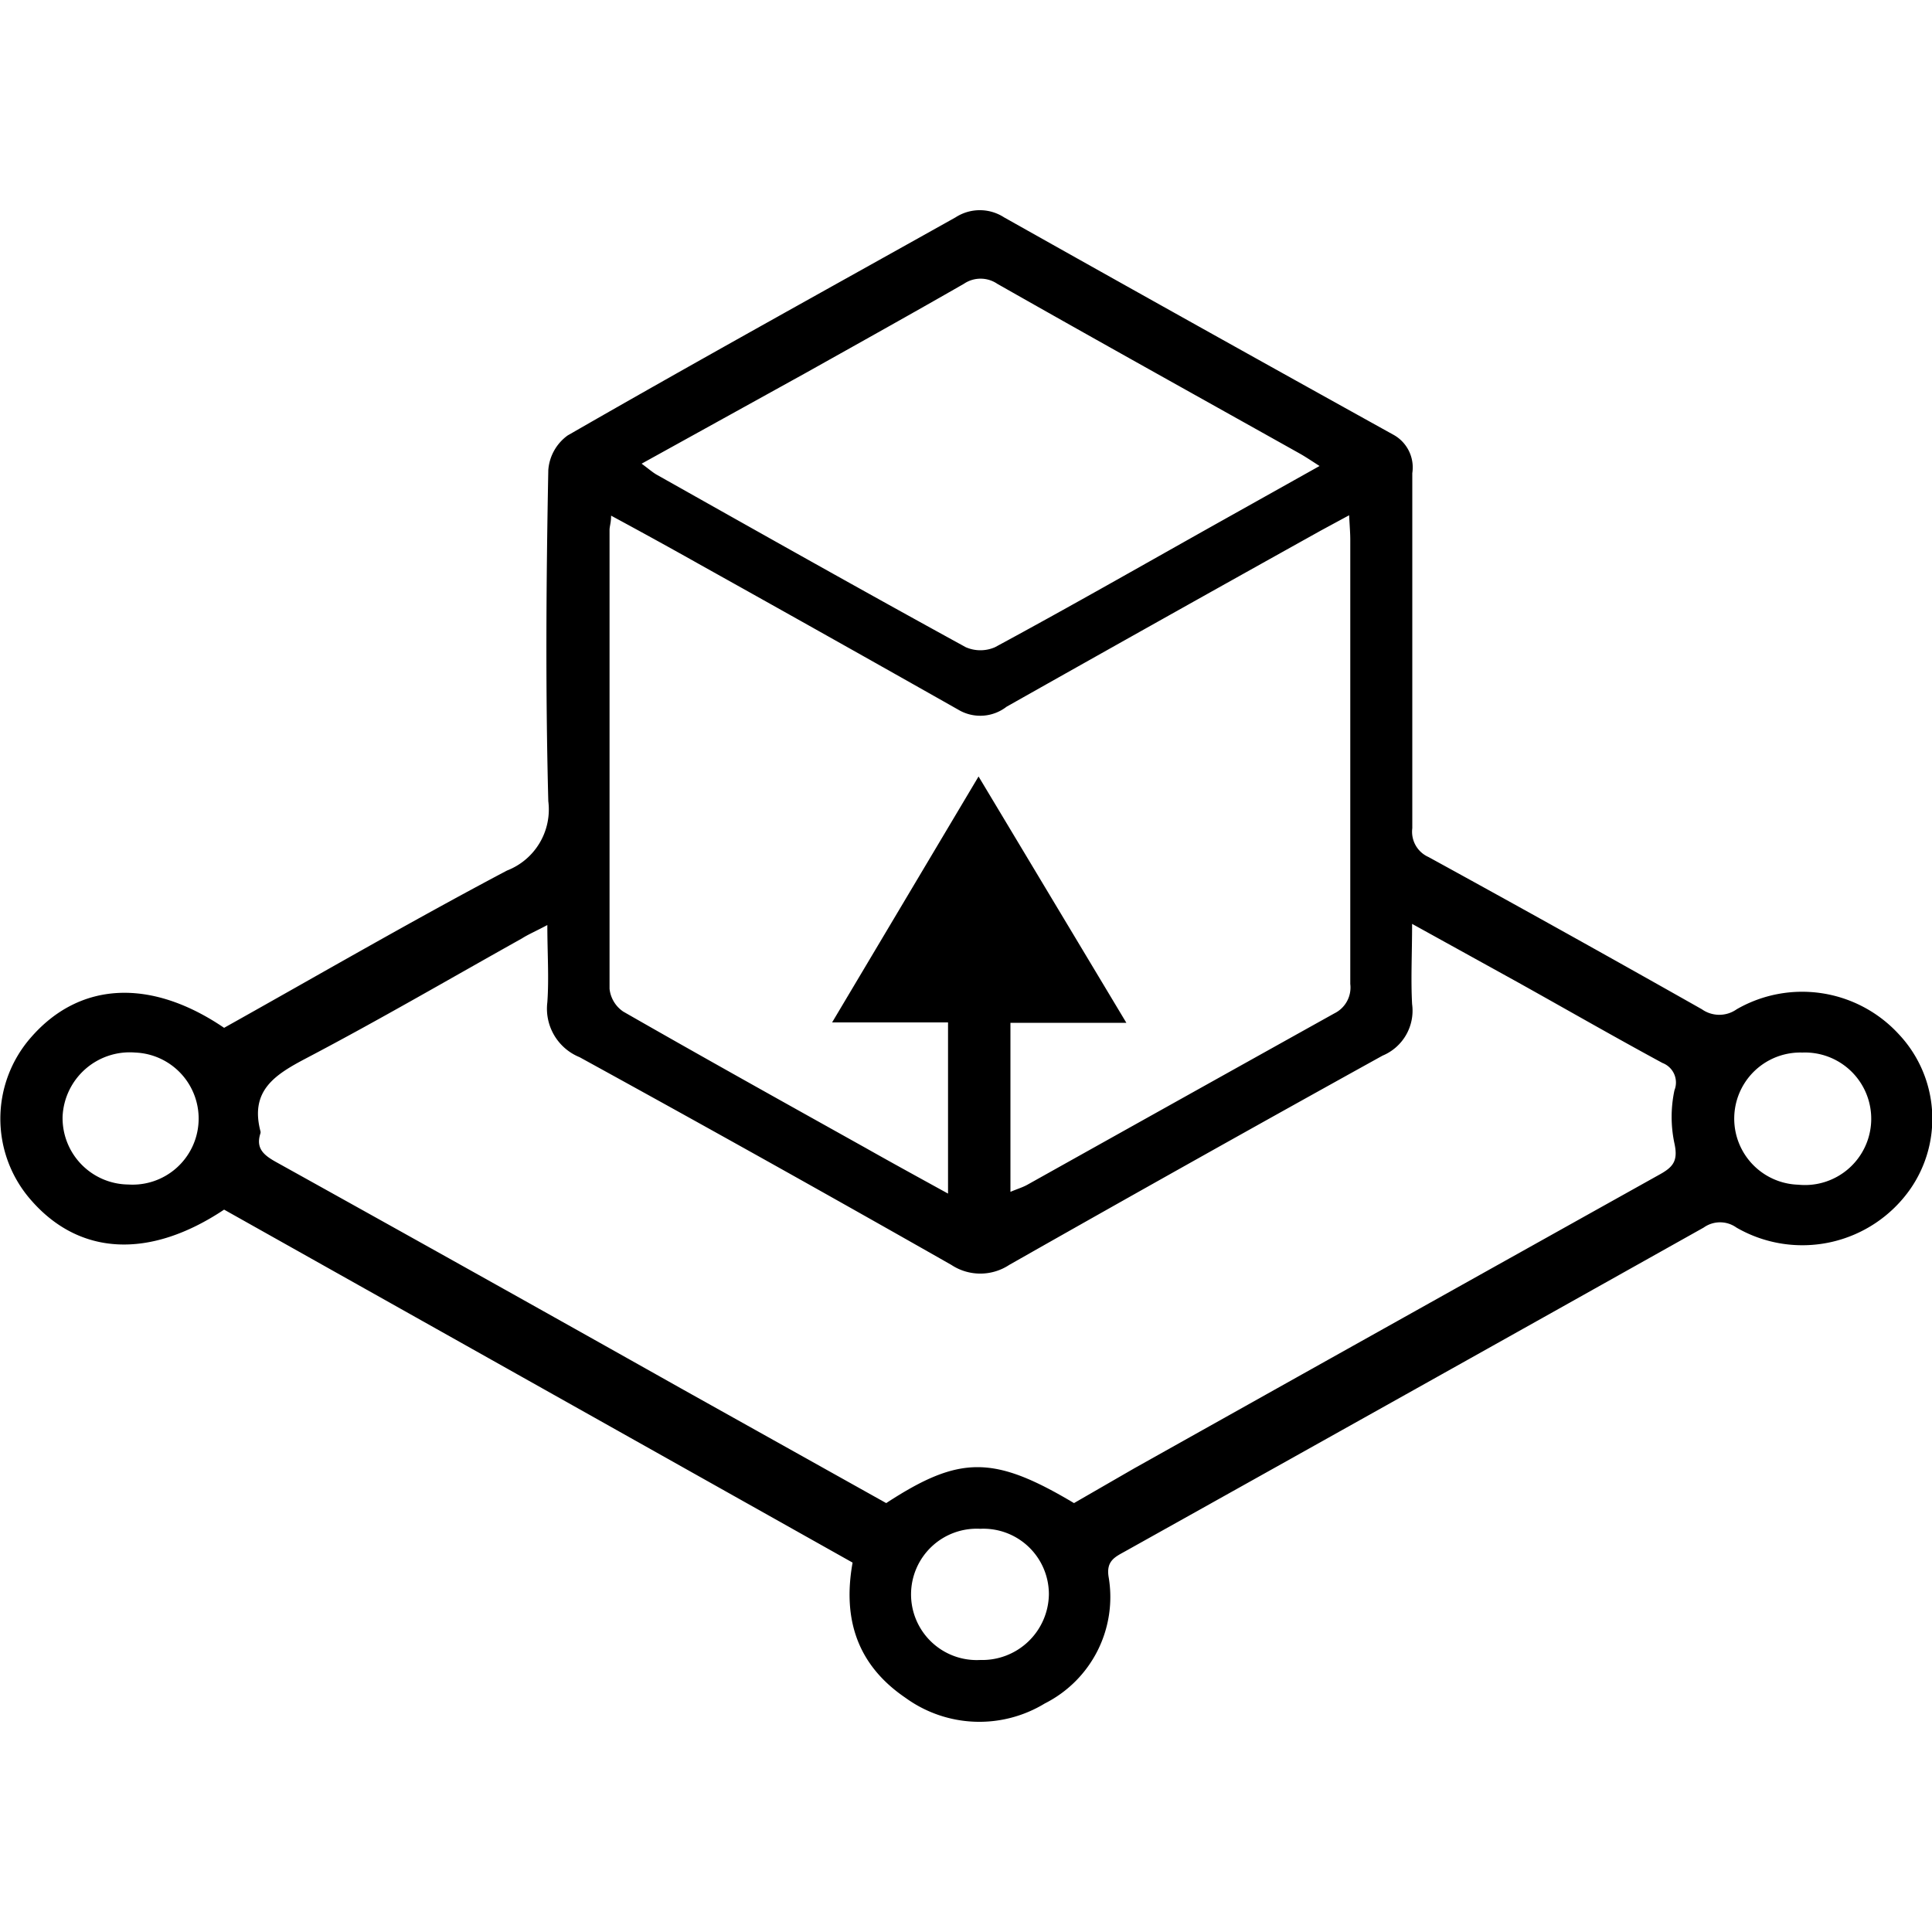
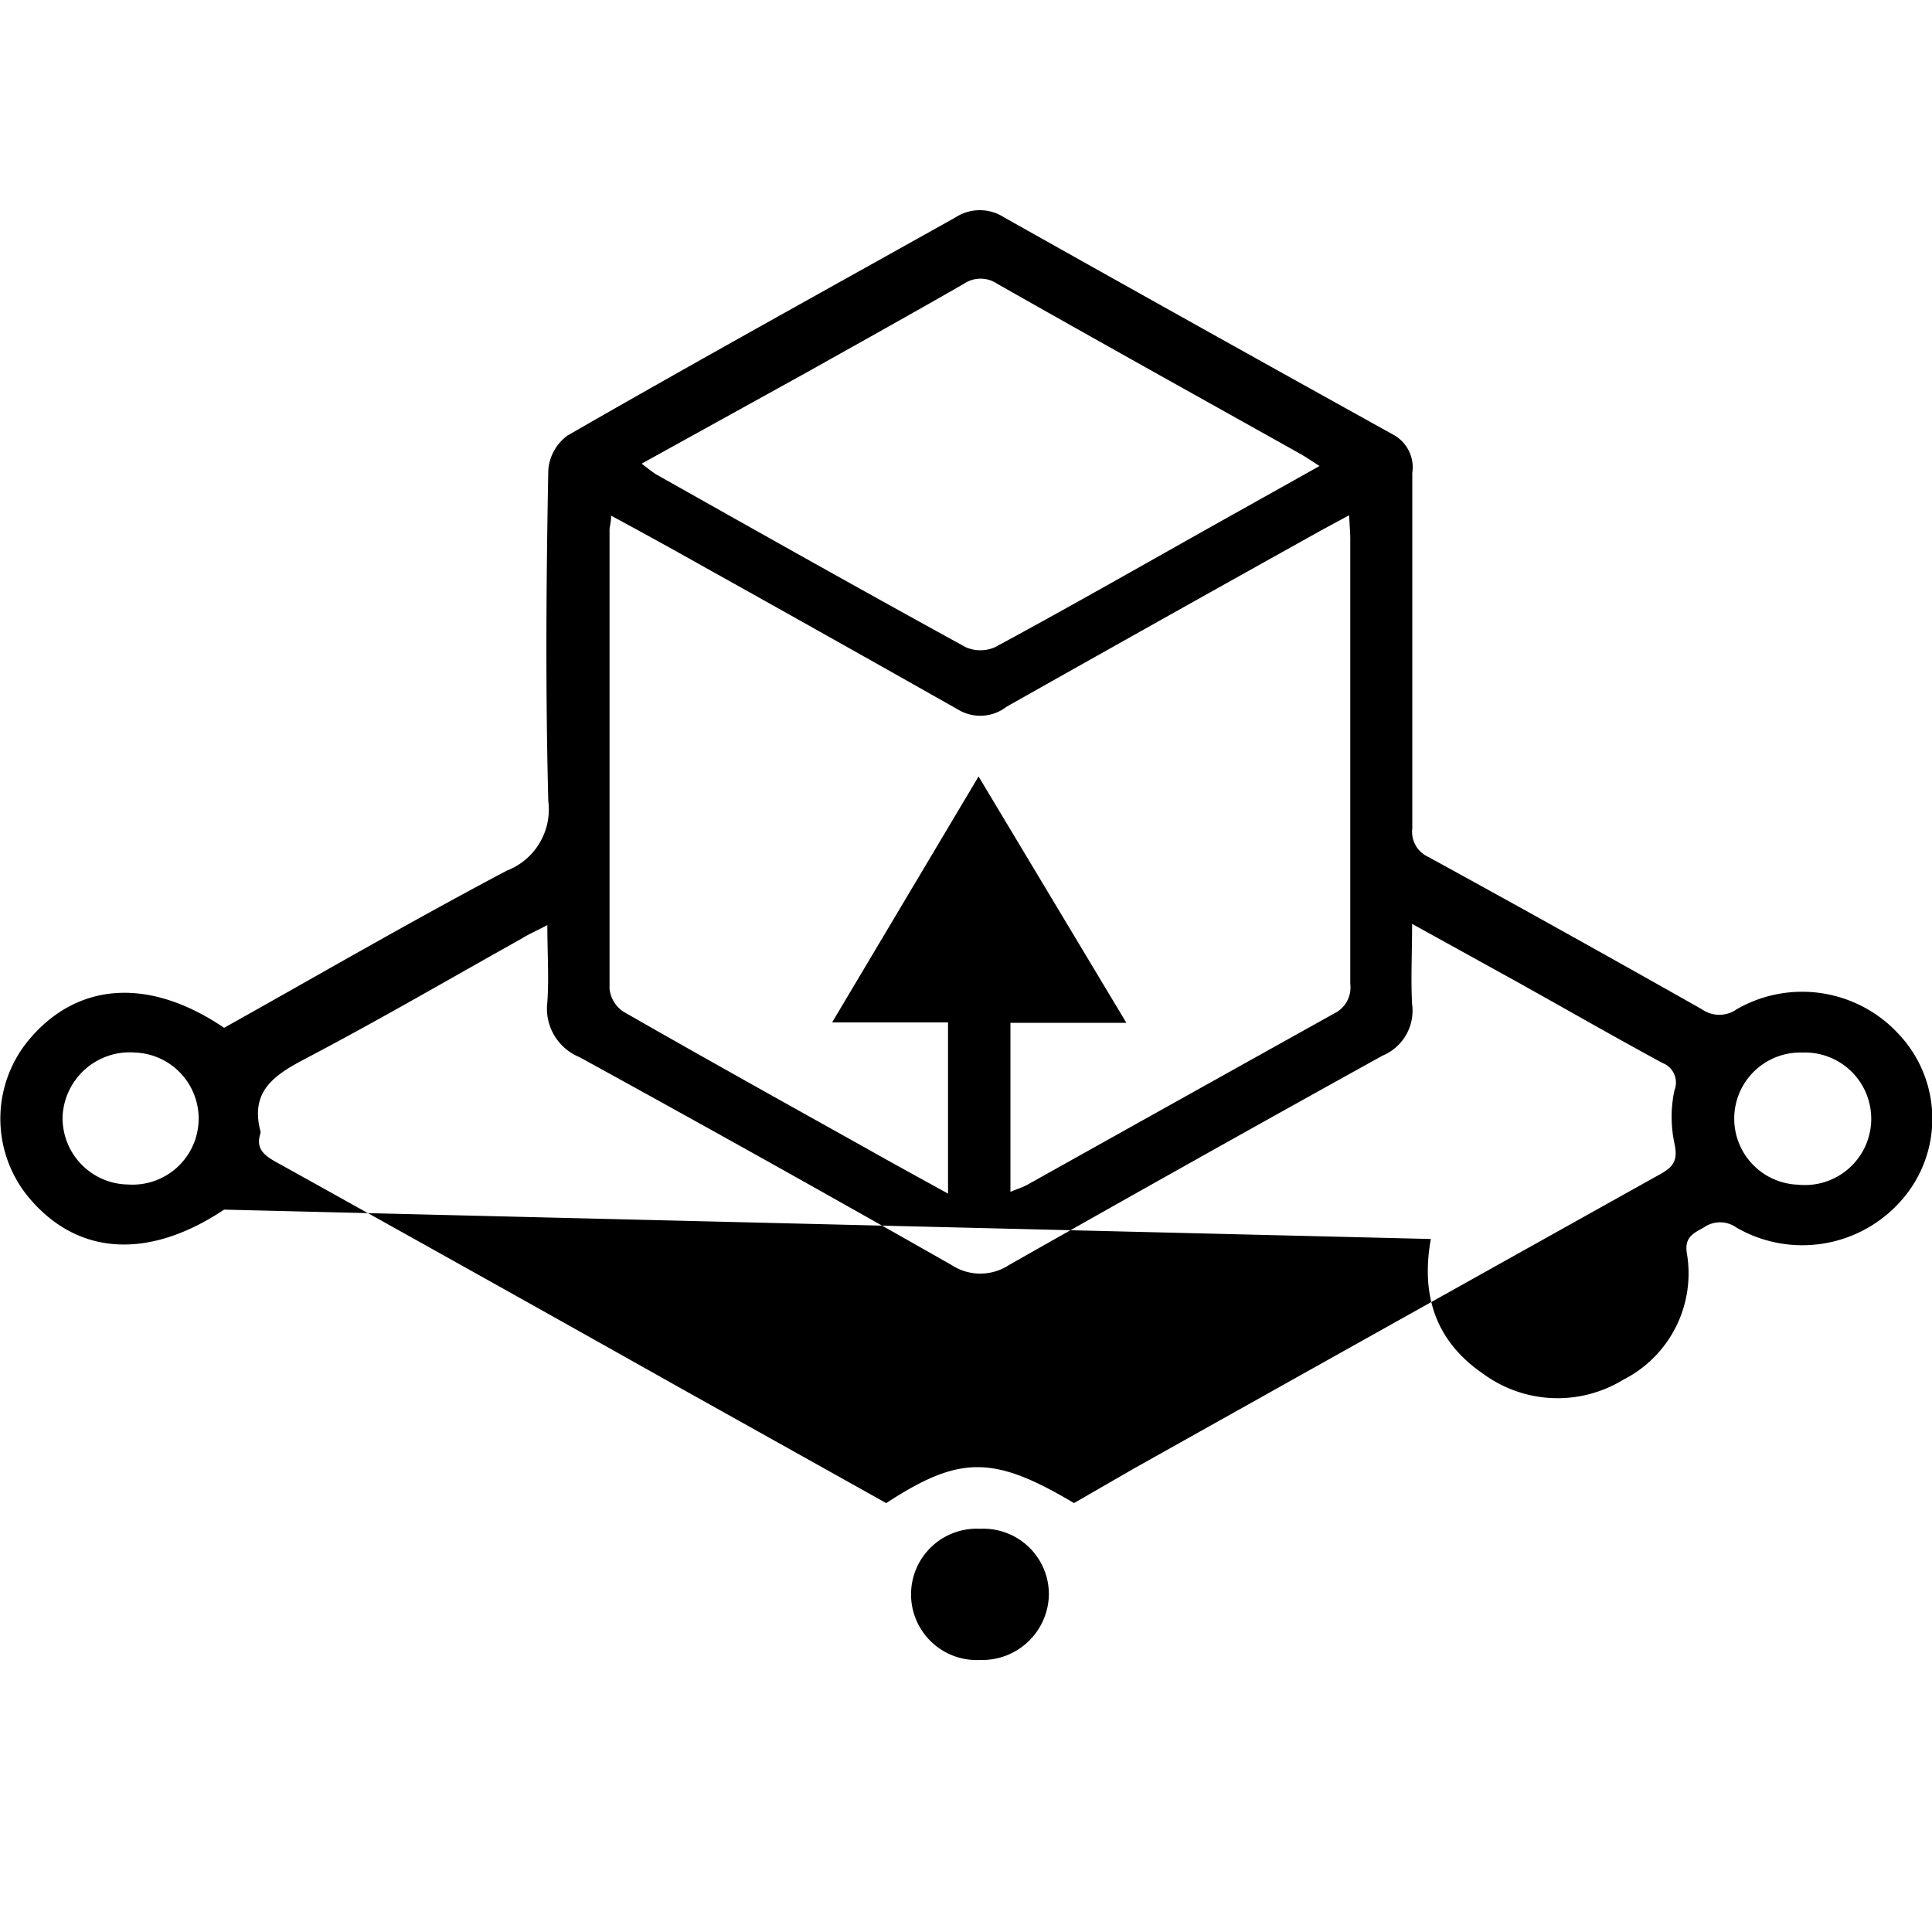
<svg xmlns="http://www.w3.org/2000/svg" id="Layer_1" data-name="Layer 1" width="100" height="100" viewBox="0 0 100 100">
  <title>Augmented reality</title>
-   <path d="M11.6,62.61c-3.87,2.58-7.5,2.38-10-.5a6.38,6.38,0,0,1,0-8.41c2.51-2.89,6.19-3.09,10-.5,4.86-2.72,9.7-5.53,14.64-8.14a3.39,3.39,0,0,0,2.14-3.59c-.15-5.71-.11-11.43,0-17.14a2.43,2.43,0,0,1,1-1.79C36,18.73,42.76,15,49.46,11.25a2.31,2.31,0,0,1,2.51,0Q62,16.89,72.1,22.49a1.93,1.93,0,0,1,1,2c0,6.12,0,12.25,0,18.38a1.43,1.43,0,0,0,.84,1.49Q81,48.23,88.09,52.24a1.56,1.56,0,0,0,1.8,0,6.79,6.79,0,0,1,8.4,1.3,6.38,6.38,0,0,1,.59,8,6.82,6.82,0,0,1-9,2,1.46,1.46,0,0,0-1.7,0Q73.22,71.93,58.25,80.29c-.52.29-1,.49-.87,1.32a6.17,6.17,0,0,1-3.3,6.56,6.51,6.51,0,0,1-7.21-.29c-2.44-1.66-3.28-4-2.74-7ZM73.09,47.82c0,1.54-.07,2.85,0,4.15a2.52,2.52,0,0,1-1.53,2.67Q61.88,60,52.24,65.47a2.72,2.72,0,0,1-3,0Q39.62,60,30,54.72a2.71,2.71,0,0,1-1.67-2.84c.09-1.27,0-2.56,0-4-.6.32-1,.49-1.31.69-3.72,2.08-7.39,4.22-11.16,6.2-1.62.85-2.93,1.67-2.38,3.78a.2.2,0,0,1,0,.11c-.25.77.16,1.12.78,1.47q10.53,5.85,21,11.74L45.87,77.8c3.8-2.48,5.56-2.48,9.72,0L58.71,76q13.58-7.61,27.16-15.19c.71-.39,1-.7.8-1.62a6.59,6.59,0,0,1,0-2.76,1.08,1.08,0,0,0-.62-1.41c-2.53-1.37-5-2.79-7.53-4.2ZM69.83,26.67l-1.46.79Q60.22,32,52.1,36.58a2.22,2.22,0,0,1-2.4.21Q43,33,36.26,29.24c-1.51-.85-3-1.67-4.63-2.55,0,.37-.08.55-.08.74,0,7.91,0,15.83,0,23.75a1.63,1.63,0,0,0,.71,1.18c4.17,2.39,8.36,4.72,12.55,7.06,1.38.78,2.77,1.54,4.26,2.36V52.92h-6l7.58-12.73L58.3,52.94h-6v8.75c.35-.15.63-.23.88-.37q7.94-4.44,15.89-8.87a1.49,1.49,0,0,0,.82-1.52c0-7.66,0-15.32,0-23C69.89,27.6,69.86,27.24,69.83,26.67ZM33.21,24c.38.28.57.45.78.57,5.33,3,10.65,6,16,8.93a1.89,1.89,0,0,0,1.51,0c4-2.16,7.87-4.38,11.8-6.58l5-2.8c-.45-.29-.72-.47-1-.63-5.23-2.93-10.47-5.84-15.68-8.8a1.54,1.54,0,0,0-1.73,0c-2.72,1.56-5.45,3.08-8.18,4.61ZM50.74,79.13a3.4,3.4,0,1,0,0,6.79,3.45,3.45,0,0,0,3.55-3.39A3.39,3.39,0,0,0,50.74,79.13ZM6.64,61.31A3.42,3.42,0,1,0,7,54.48a3.48,3.48,0,0,0-3.76,3.3A3.44,3.44,0,0,0,6.64,61.31Zm86.65-6.83a3.42,3.42,0,1,0-.21,6.84,3.43,3.43,0,1,0,.21-6.84Z" />
+   <path d="M11.6,62.61c-3.87,2.58-7.5,2.38-10-.5a6.38,6.38,0,0,1,0-8.41c2.51-2.89,6.19-3.09,10-.5,4.86-2.72,9.7-5.53,14.64-8.14a3.39,3.39,0,0,0,2.14-3.59c-.15-5.71-.11-11.43,0-17.14a2.43,2.43,0,0,1,1-1.79C36,18.73,42.76,15,49.46,11.25a2.31,2.31,0,0,1,2.51,0Q62,16.89,72.1,22.49a1.93,1.93,0,0,1,1,2c0,6.12,0,12.25,0,18.38a1.43,1.43,0,0,0,.84,1.49Q81,48.23,88.09,52.24a1.56,1.56,0,0,0,1.8,0,6.79,6.79,0,0,1,8.4,1.3,6.38,6.38,0,0,1,.59,8,6.82,6.82,0,0,1-9,2,1.46,1.46,0,0,0-1.7,0c-.52.29-1,.49-.87,1.32a6.17,6.17,0,0,1-3.3,6.56,6.51,6.51,0,0,1-7.21-.29c-2.44-1.66-3.28-4-2.74-7ZM73.09,47.82c0,1.54-.07,2.85,0,4.15a2.52,2.52,0,0,1-1.53,2.67Q61.88,60,52.24,65.47a2.72,2.72,0,0,1-3,0Q39.62,60,30,54.72a2.71,2.71,0,0,1-1.67-2.84c.09-1.27,0-2.56,0-4-.6.32-1,.49-1.31.69-3.72,2.08-7.39,4.22-11.16,6.2-1.62.85-2.93,1.67-2.38,3.78a.2.2,0,0,1,0,.11c-.25.77.16,1.12.78,1.47q10.53,5.85,21,11.74L45.87,77.8c3.8-2.48,5.56-2.48,9.72,0L58.71,76q13.58-7.61,27.16-15.19c.71-.39,1-.7.8-1.62a6.59,6.59,0,0,1,0-2.76,1.08,1.08,0,0,0-.62-1.41c-2.53-1.37-5-2.79-7.53-4.2ZM69.83,26.67l-1.46.79Q60.22,32,52.1,36.58a2.22,2.22,0,0,1-2.4.21Q43,33,36.26,29.24c-1.51-.85-3-1.67-4.63-2.55,0,.37-.08.55-.08.74,0,7.91,0,15.83,0,23.75a1.63,1.63,0,0,0,.71,1.18c4.17,2.39,8.36,4.72,12.55,7.06,1.38.78,2.77,1.54,4.26,2.36V52.92h-6l7.58-12.73L58.3,52.94h-6v8.75c.35-.15.63-.23.88-.37q7.94-4.44,15.89-8.87a1.49,1.49,0,0,0,.82-1.52c0-7.66,0-15.32,0-23C69.89,27.6,69.86,27.24,69.83,26.67ZM33.21,24c.38.28.57.45.78.57,5.33,3,10.65,6,16,8.93a1.89,1.89,0,0,0,1.51,0c4-2.16,7.87-4.38,11.8-6.58l5-2.8c-.45-.29-.72-.47-1-.63-5.23-2.93-10.47-5.84-15.68-8.8a1.54,1.54,0,0,0-1.73,0c-2.72,1.56-5.45,3.08-8.18,4.61ZM50.74,79.13a3.4,3.4,0,1,0,0,6.79,3.45,3.45,0,0,0,3.55-3.39A3.39,3.39,0,0,0,50.74,79.13ZM6.64,61.31A3.42,3.42,0,1,0,7,54.48a3.48,3.48,0,0,0-3.76,3.3A3.44,3.44,0,0,0,6.64,61.31Zm86.65-6.83a3.42,3.42,0,1,0-.21,6.84,3.43,3.43,0,1,0,.21-6.84Z" />
</svg>